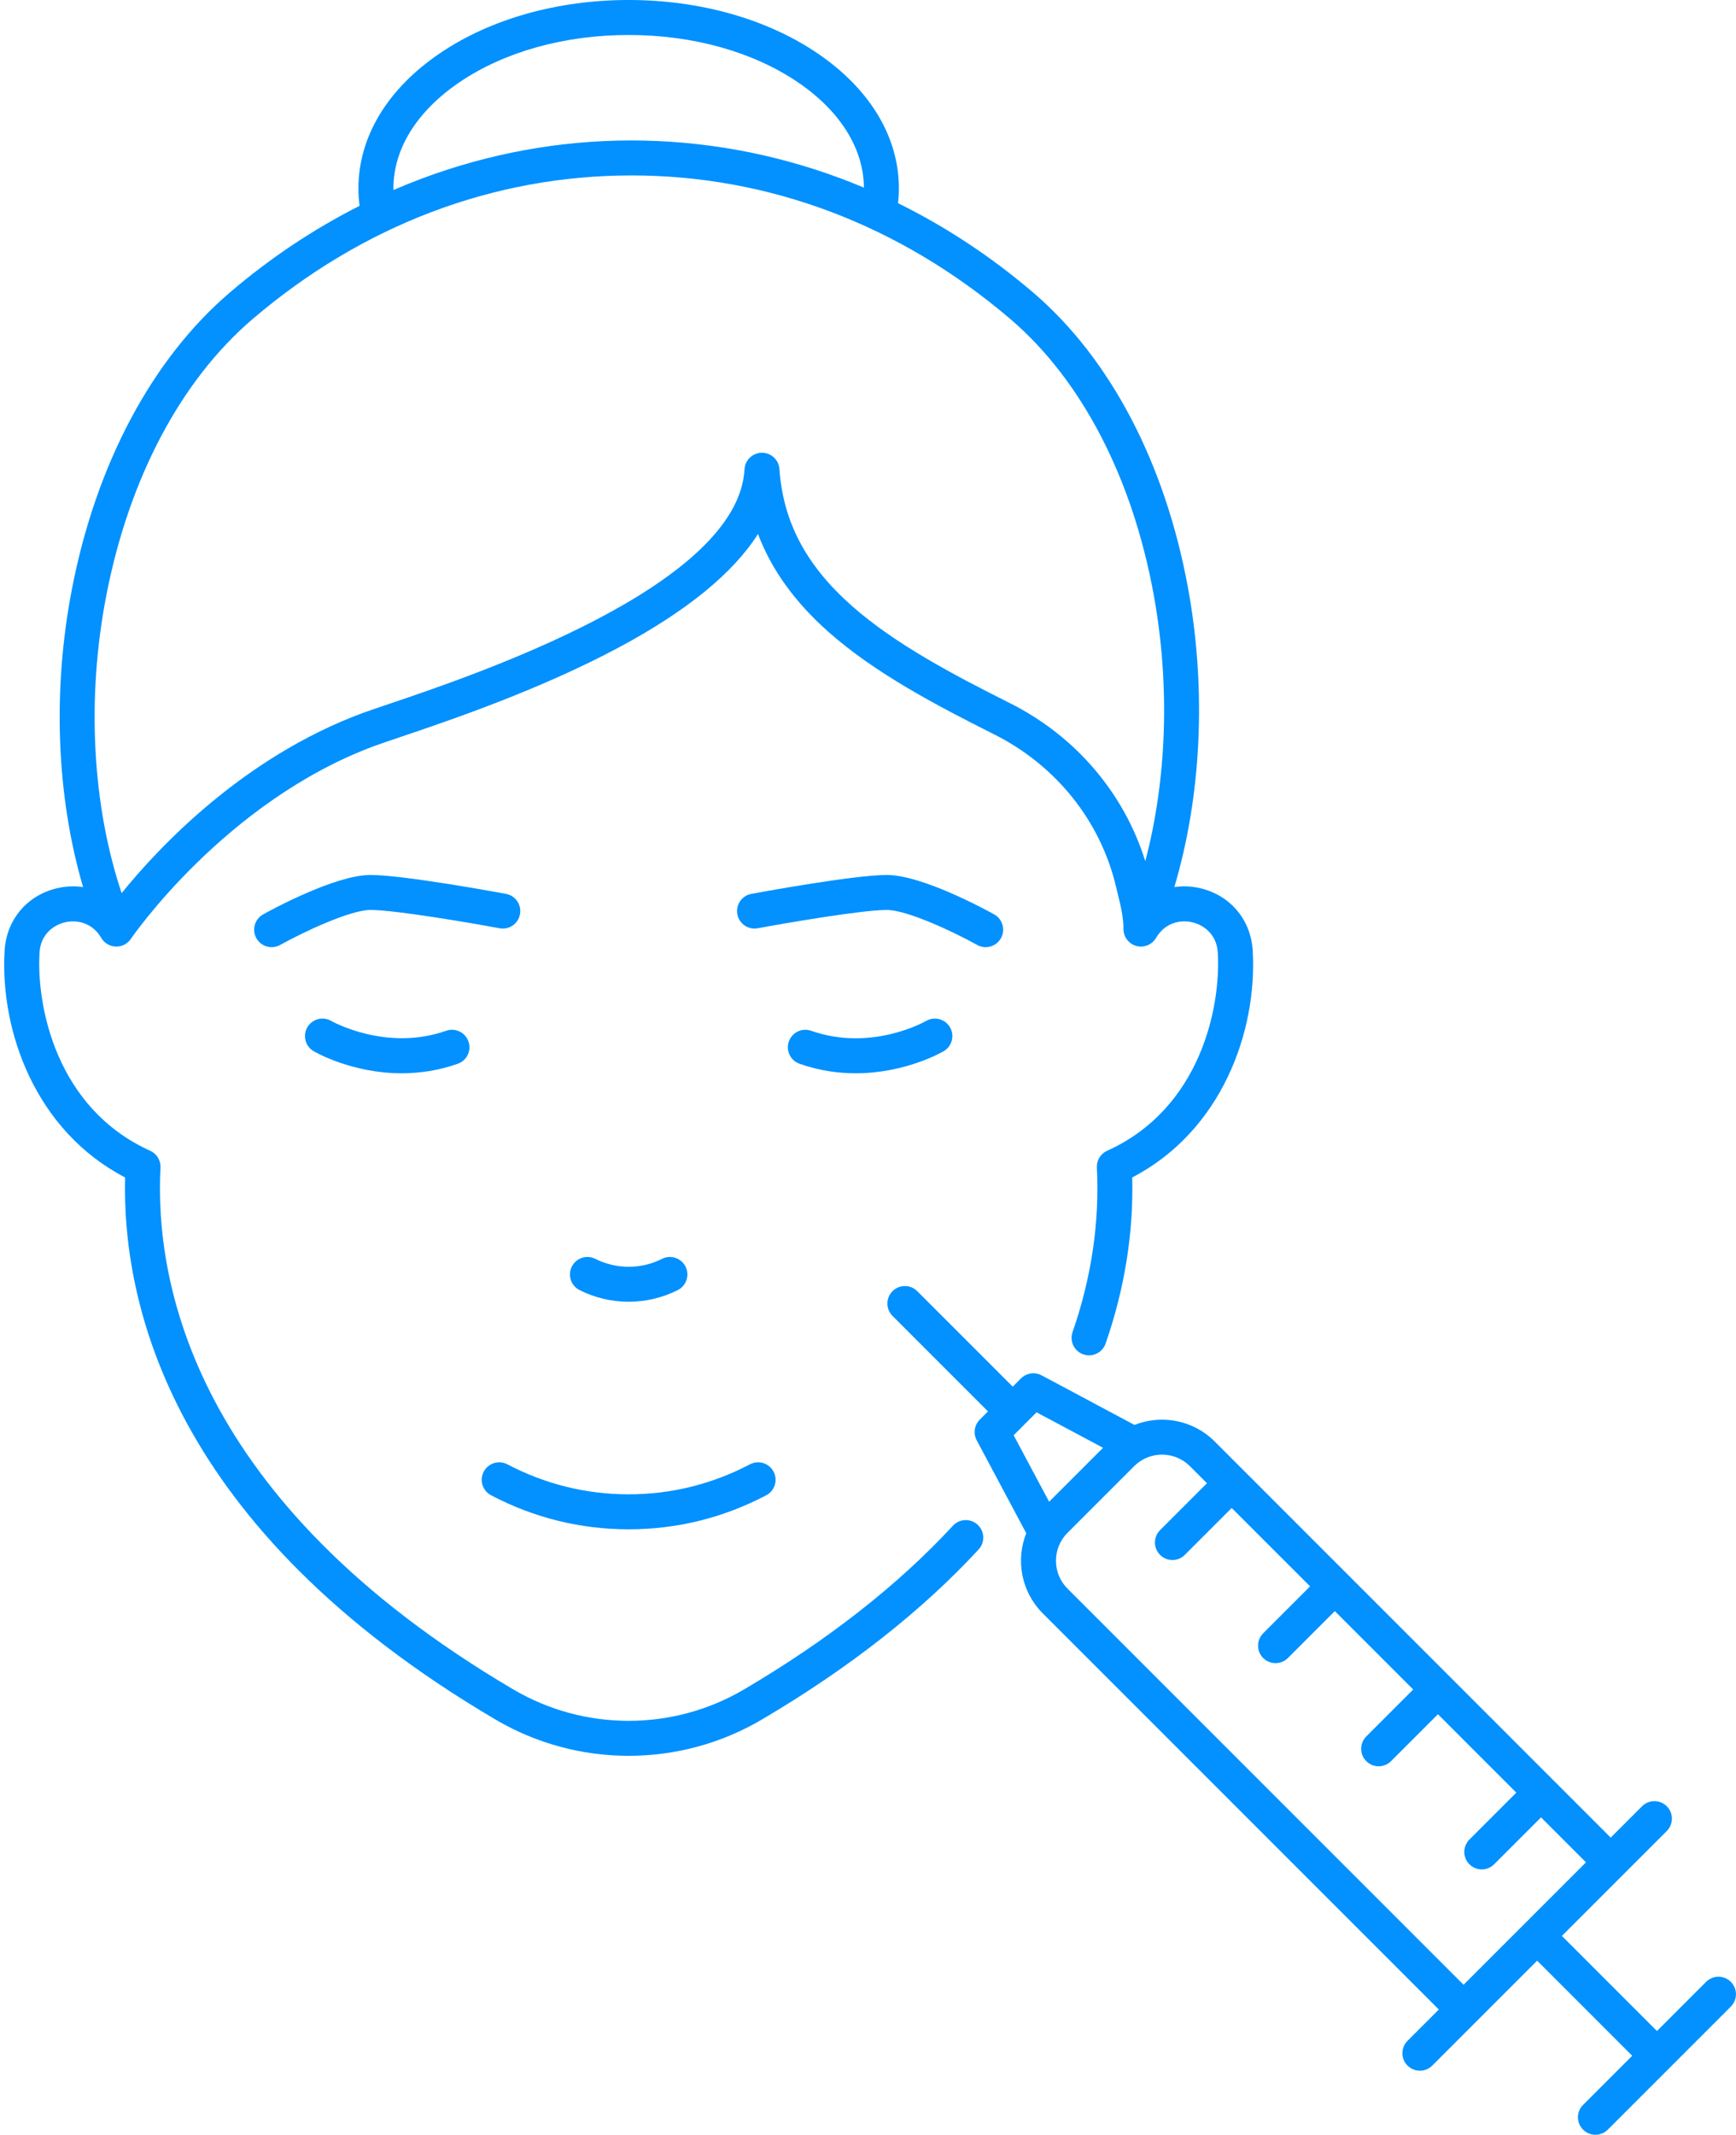
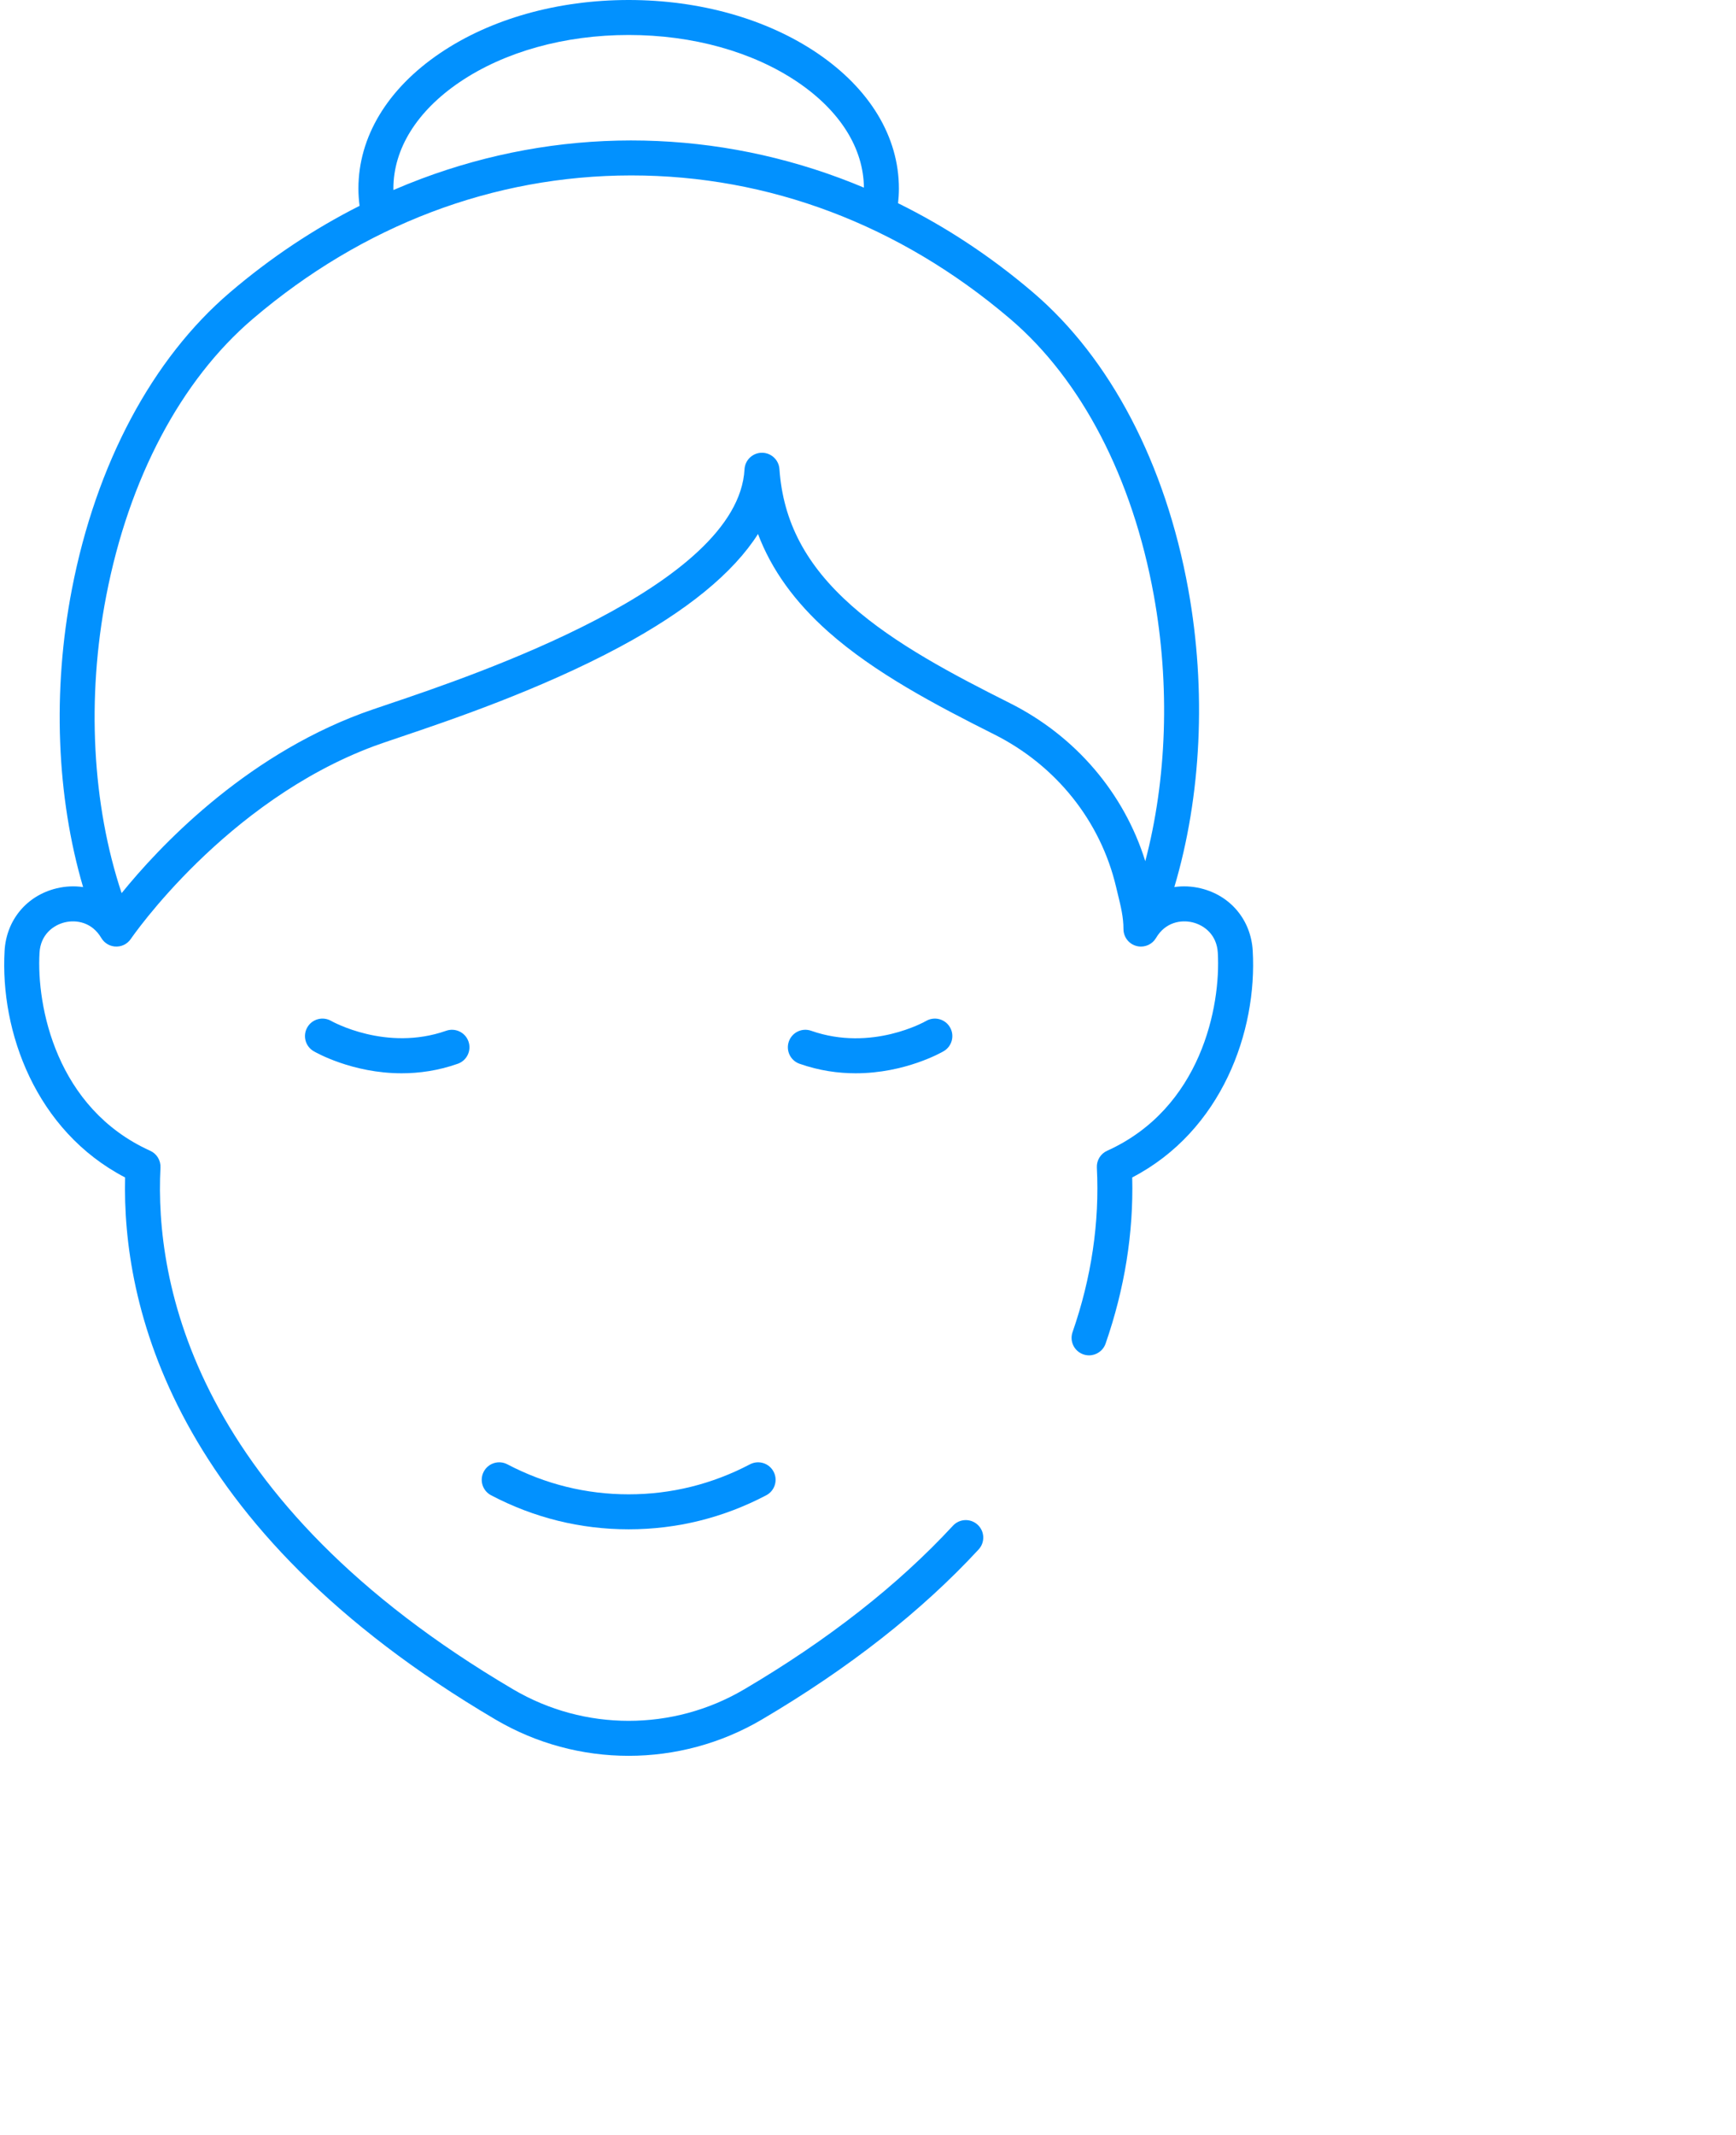
<svg xmlns="http://www.w3.org/2000/svg" fill="#0291fe" height="915.3" preserveAspectRatio="xMidYMid meet" version="1" viewBox="-1.8 0.0 744.5 915.3" width="744.5" zoomAndPan="magnify">
  <defs>
    <clipPath id="a">
      <path d="M 378 551 L 742.68 551 L 742.68 915.34 L 378 915.34 Z M 378 551" />
    </clipPath>
  </defs>
  <g>
    <g id="change1_1">
      <path d="M 189.543 441.969 C 163.859 451.008 140.625 437.973 140.258 437.766 C 136.684 435.688 132.105 436.895 130.016 440.465 C 127.926 444.039 129.129 448.633 132.703 450.723 C 133.578 451.234 149.227 460.199 170.461 460.199 C 177.922 460.199 186.078 459.09 194.523 456.117 C 198.43 454.742 200.48 450.461 199.105 446.555 C 197.73 442.645 193.449 440.594 189.543 441.969" fill="inherit" />
    </g>
    <g id="change1_2">
      <path d="M 395.34 437.777 C 395.105 437.91 372.055 451.113 346.07 441.969 C 342.164 440.594 337.883 442.645 336.508 446.555 C 335.133 450.461 337.184 454.742 341.09 456.117 C 349.535 459.09 357.691 460.199 365.156 460.199 C 386.387 460.199 402.035 451.234 402.91 450.723 C 406.484 448.633 407.688 444.039 405.598 440.465 C 403.508 436.887 398.914 435.684 395.34 437.777" fill="inherit" />
    </g>
    <g id="change1_3">
-       <path d="M 267.809 558.16 C 275.043 558.16 282.285 556.488 288.883 553.148 C 292.578 551.277 294.055 546.766 292.184 543.07 C 290.312 539.375 285.801 537.895 282.105 539.766 C 273.156 544.297 262.465 544.301 253.516 539.77 C 253.477 539.75 253.438 539.73 253.398 539.715 L 253.391 539.711 C 249.664 537.902 245.184 539.461 243.375 543.188 C 241.586 546.883 243.102 551.328 246.762 553.164 C 253.352 556.496 260.578 558.16 267.809 558.16" fill="inherit" />
-     </g>
+       </g>
    <g id="change1_4">
      <path d="M 208.812 641.145 C 227.258 650.82 247.109 655.73 267.812 655.73 C 288.508 655.73 308.355 650.82 326.805 641.145 C 330.473 639.223 331.887 634.688 329.961 631.02 C 328.039 627.352 323.504 625.938 319.836 627.863 C 303.559 636.398 286.055 640.73 267.812 640.73 C 249.562 640.73 232.055 636.398 215.777 627.863 C 212.109 625.938 207.578 627.352 205.652 631.02 C 203.727 634.688 205.141 639.223 208.812 641.145" fill="inherit" />
    </g>
    <g id="change1_5">
-       <path d="M 221.199 392.016 C 221.957 387.945 219.27 384.027 215.195 383.273 C 213.414 382.941 171.395 375.168 157.102 375.168 C 141.824 375.168 114.148 390.344 111.043 392.074 C 107.426 394.09 106.129 398.656 108.145 402.277 C 109.516 404.738 112.07 406.129 114.703 406.129 C 115.938 406.129 117.191 405.82 118.344 405.176 C 128.762 399.375 148.492 390.168 157.102 390.168 C 167.824 390.168 200.695 395.836 212.457 398.02 C 216.531 398.777 220.445 396.09 221.199 392.016" fill="inherit" />
-     </g>
+       </g>
    <g id="change1_6">
-       <path d="M 420.91 406.129 C 423.543 406.129 426.098 404.738 427.469 402.273 C 429.484 398.656 428.188 394.09 424.57 392.074 C 421.465 390.344 393.789 375.168 378.512 375.168 C 364.219 375.168 322.199 382.941 320.418 383.273 C 316.344 384.027 313.656 387.945 314.414 392.016 C 315.168 396.09 319.086 398.777 323.156 398.02 C 334.914 395.836 367.785 390.168 378.512 390.168 C 387.105 390.168 406.844 399.375 417.27 405.18 C 418.426 405.82 419.676 406.129 420.91 406.129" fill="inherit" />
-     </g>
+       </g>
    <g id="change1_7">
      <path d="M 43.777 255.395 C 53.492 205.168 75.785 163.047 106.555 136.785 C 153.664 96.574 209.75 75.285 268.746 75.219 C 268.84 75.219 268.93 75.219 269.023 75.219 C 327.914 75.219 383.938 96.379 431.043 136.414 L 431.48 136.785 C 462.059 162.887 483.918 204.977 493.031 255.309 C 500.031 293.969 498.613 334.141 489.367 369.258 C 480.258 340.027 459.449 315.609 431.324 301.496 C 407.094 289.336 381.887 276.09 363.379 259.66 C 343.859 242.336 334.035 223.73 332.465 201.113 C 332.191 197.18 328.922 194.133 324.984 194.133 C 324.965 194.133 324.945 194.133 324.926 194.133 C 320.965 194.16 317.711 197.266 317.492 201.223 C 314.758 251.285 201.984 289.359 164.926 301.871 C 159.992 303.535 156.094 304.852 153.422 305.848 C 102.055 324.953 65.902 363.75 50.359 382.957 C 37.723 345.047 35.273 299.355 43.777 255.395 Z M 166.91 80.84 C 166.91 63.816 177.016 47.605 195.359 35.191 C 214.605 22.172 240.336 15 267.812 15 C 295.281 15 321.008 22.172 340.254 35.191 C 358.461 47.512 368.543 63.57 368.695 80.449 C 365.301 79.023 361.883 77.664 358.438 76.383 C 329.477 65.625 299.277 60.211 268.727 60.219 C 238.164 60.254 207.988 65.762 179.051 76.586 C 174.969 78.113 170.93 79.75 166.93 81.477 C 166.926 81.266 166.91 81.051 166.91 80.84 Z M 406.875 654.191 C 383.391 679.605 353.254 703.219 317.297 724.383 C 286.773 742.352 248.848 742.352 218.316 724.379 C 80.855 643.477 64.523 549.473 67.02 500.641 C 67.18 497.559 65.43 494.695 62.617 493.426 C 22.312 475.223 13.816 431.477 15.148 408.5 C 15.598 400.719 21.039 396.676 25.977 395.484 C 30.945 394.285 37.668 395.414 41.637 402.172 C 41.793 402.438 41.969 402.684 42.148 402.926 C 42.199 402.988 42.25 403.051 42.301 403.109 C 42.453 403.297 42.613 403.477 42.781 403.645 C 42.832 403.695 42.879 403.746 42.93 403.797 C 43.375 404.219 43.867 404.582 44.391 404.883 C 44.457 404.918 44.52 404.953 44.586 404.988 C 44.801 405.102 45.02 405.203 45.238 405.297 C 45.305 405.324 45.371 405.352 45.438 405.379 C 45.715 405.484 46 405.574 46.285 405.645 C 46.348 405.66 46.41 405.672 46.473 405.684 C 46.719 405.738 46.965 405.781 47.215 405.812 C 47.258 405.816 47.301 405.828 47.348 405.832 C 47.383 405.836 47.414 405.836 47.449 405.836 C 48.059 405.891 48.68 405.871 49.293 405.77 C 49.355 405.762 49.422 405.75 49.484 405.738 C 49.738 405.688 49.992 405.629 50.242 405.555 C 50.293 405.535 50.348 405.523 50.398 405.512 C 50.691 405.414 50.98 405.305 51.266 405.172 C 51.293 405.156 51.32 405.141 51.352 405.129 C 51.535 405.035 51.723 404.945 51.902 404.84 C 51.957 404.809 52.004 404.77 52.059 404.738 C 52.133 404.691 52.207 404.641 52.281 404.59 C 52.477 404.461 52.664 404.32 52.844 404.176 C 52.898 404.129 52.957 404.086 53.012 404.035 C 53.25 403.828 53.477 403.613 53.684 403.387 C 53.684 403.383 53.688 403.383 53.688 403.379 C 53.895 403.148 54.082 402.902 54.254 402.652 C 54.273 402.625 54.297 402.602 54.316 402.574 C 54.711 401.988 94.723 343.684 158.648 319.906 C 161.109 318.992 164.91 317.707 169.723 316.082 C 190.656 309.016 229.629 295.859 264.059 277.359 C 292.828 261.902 312.625 245.707 323.277 228.973 C 329.062 244.27 339.051 258.125 353.422 270.883 C 373.289 288.516 399.477 302.297 424.598 314.902 C 451.156 328.23 470.203 352.082 476.855 380.344 C 477.105 381.402 477.359 382.445 477.609 383.477 C 478.898 388.746 480.008 393.297 480.008 398.371 C 480.008 398.449 480.016 398.527 480.02 398.605 C 480.023 398.719 480.027 398.828 480.035 398.938 C 480.047 399.078 480.062 399.215 480.078 399.352 C 480.09 399.438 480.102 399.523 480.113 399.609 C 480.145 399.789 480.184 399.965 480.227 400.137 C 480.234 400.184 480.242 400.23 480.258 400.277 C 480.375 400.723 480.531 401.156 480.727 401.566 C 480.762 401.645 480.805 401.719 480.844 401.797 C 480.906 401.922 480.969 402.039 481.039 402.16 C 481.094 402.254 481.152 402.344 481.215 402.438 C 481.273 402.531 481.34 402.629 481.406 402.723 C 481.473 402.816 481.543 402.91 481.617 403.004 C 481.684 403.09 481.754 403.176 481.824 403.258 C 481.902 403.348 481.98 403.434 482.059 403.52 C 482.145 403.609 482.23 403.691 482.32 403.777 C 482.395 403.848 482.469 403.922 482.547 403.992 C 482.688 404.117 482.84 404.238 482.988 404.352 C 483.02 404.375 483.047 404.402 483.078 404.426 C 483.273 404.566 483.473 404.695 483.68 404.82 C 483.691 404.824 483.699 404.832 483.711 404.84 C 483.75 404.863 483.789 404.879 483.828 404.898 C 483.984 404.988 484.145 405.074 484.309 405.148 C 484.391 405.188 484.469 405.223 484.551 405.258 C 484.68 405.312 484.809 405.363 484.941 405.414 C 485.047 405.453 485.152 405.488 485.258 405.52 C 485.363 405.555 485.473 405.586 485.586 405.613 C 485.707 405.648 485.828 405.68 485.953 405.703 C 485.984 405.711 486.016 405.723 486.047 405.727 C 486.105 405.738 486.16 405.742 486.219 405.754 C 486.375 405.781 486.531 405.805 486.688 405.824 C 486.781 405.832 486.875 405.84 486.969 405.848 C 487.113 405.855 487.258 405.863 487.402 405.867 C 487.438 405.867 487.477 405.871 487.512 405.871 C 487.551 405.871 487.59 405.863 487.633 405.863 C 487.934 405.859 488.23 405.84 488.531 405.797 C 488.566 405.789 488.609 405.789 488.648 405.781 C 488.965 405.734 489.277 405.66 489.59 405.57 C 489.66 405.551 489.73 405.527 489.805 405.504 C 490.102 405.41 490.391 405.301 490.672 405.172 C 490.684 405.164 490.699 405.16 490.715 405.152 C 491.012 405.012 491.297 404.848 491.578 404.664 C 491.633 404.633 491.68 404.598 491.734 404.562 C 491.996 404.383 492.254 404.188 492.496 403.973 C 492.504 403.965 492.512 403.961 492.52 403.953 C 492.762 403.734 492.988 403.492 493.207 403.242 C 493.258 403.18 493.309 403.113 493.359 403.051 C 493.531 402.836 493.695 402.609 493.844 402.371 C 493.879 402.32 493.914 402.27 493.945 402.219 C 493.953 402.199 493.965 402.188 493.977 402.172 C 497.945 395.41 504.668 394.285 509.637 395.484 C 514.574 396.676 520.016 400.719 520.465 408.5 C 521.801 431.477 513.301 475.223 472.996 493.426 C 470.184 494.695 468.438 497.559 468.594 500.641 C 469.793 524.102 466.285 547.832 458.176 571.18 C 456.812 575.094 458.883 579.367 462.797 580.727 C 463.613 581.008 464.441 581.145 465.258 581.145 C 468.363 581.145 471.266 579.199 472.344 576.102 C 480.52 552.566 484.355 528.629 483.762 504.863 C 522.156 484.895 537.445 442.203 535.441 407.633 C 534.68 394.477 525.93 383.984 513.152 380.902 C 509.305 379.973 505.48 379.824 501.824 380.352 C 513.414 341.426 515.652 296.07 507.789 252.637 C 498.062 198.91 474.422 153.715 441.207 125.367 L 440.758 124.984 C 422.91 109.816 403.676 97.152 383.344 87.137 C 383.574 85.047 383.703 82.941 383.703 80.84 C 383.703 58.68 371.258 38.059 348.66 22.77 C 326.961 8.086 298.246 0 267.812 0 C 237.371 0 208.656 8.086 186.957 22.77 C 164.355 38.059 151.91 58.68 151.91 80.84 C 151.91 83.32 152.09 85.801 152.41 88.262 C 132.742 98.184 114.125 110.602 96.816 125.379 C 63.473 153.836 39.406 198.996 29.051 252.547 C 20.609 296.184 22.43 341.566 33.836 380.359 C 30.164 379.82 26.324 379.969 22.461 380.902 C 9.684 383.984 0.934 394.477 0.172 407.633 C -1.832 442.203 13.461 484.895 51.852 504.867 C 50.547 558.301 70.902 655.023 210.707 737.305 C 228.32 747.676 248.062 752.859 267.809 752.855 C 287.551 752.855 307.301 747.672 324.906 737.309 C 362.129 715.402 393.41 690.863 417.891 664.371 C 420.703 661.328 420.516 656.586 417.473 653.773 C 414.43 650.961 409.684 651.148 406.875 654.191" fill="inherit" />
    </g>
    <g clip-path="url(#a)" id="change1_8">
-       <path d="M 455.996 657.254 L 484.598 628.652 C 487.891 625.359 492.219 623.711 496.547 623.711 C 500.875 623.711 505.199 625.359 508.496 628.652 L 515.82 635.977 L 495.703 656.094 C 492.777 659.023 492.777 663.773 495.703 666.699 C 497.168 668.164 499.09 668.898 501.008 668.898 C 502.926 668.898 504.848 668.164 506.312 666.699 L 526.426 646.586 L 560.043 680.199 L 539.926 700.316 C 536.996 703.246 536.996 707.992 539.926 710.922 C 541.391 712.387 543.309 713.117 545.23 713.117 C 547.148 713.117 549.066 712.387 550.531 710.922 L 570.648 690.805 L 604.262 724.422 L 584.148 744.535 C 581.219 747.465 581.219 752.215 584.148 755.145 C 585.609 756.609 587.531 757.34 589.449 757.34 C 591.367 757.34 593.289 756.605 594.754 755.145 L 614.871 735.027 L 648.484 768.641 L 628.367 788.758 C 625.438 791.688 625.438 796.434 628.367 799.363 C 629.832 800.828 631.754 801.562 633.672 801.562 C 635.59 801.562 637.512 800.828 638.973 799.363 L 659.09 779.246 L 678.367 798.527 L 625.867 851.023 L 455.996 681.152 C 449.406 674.562 449.406 663.844 455.996 657.254 Z M 437.785 610.52 C 437.801 610.508 437.812 610.496 437.824 610.484 C 437.84 610.469 437.848 610.457 437.859 610.441 L 442.738 605.566 L 471.258 620.781 L 448.125 643.914 L 432.91 615.395 Z M 740.484 849.773 C 737.559 846.844 732.809 846.844 729.879 849.773 L 708.801 870.852 L 668.027 830.078 L 713.016 785.09 C 715.945 782.16 715.945 777.414 713.016 774.484 C 710.09 771.555 705.34 771.555 702.41 774.484 L 688.973 787.922 L 519.102 618.047 C 509.828 608.773 496.219 606.418 484.738 610.973 L 444.895 589.719 C 441.98 588.164 438.395 588.695 436.059 591.031 L 432.52 594.57 L 391.574 553.625 C 388.645 550.695 383.898 550.695 380.969 553.625 C 378.039 556.555 378.039 561.305 380.969 564.23 L 421.914 605.18 L 418.375 608.719 C 416.039 611.051 415.508 614.637 417.059 617.551 L 438.316 657.398 C 433.762 668.879 436.117 682.484 445.387 691.758 L 615.262 861.633 L 601.828 875.066 C 598.898 877.996 598.898 882.746 601.828 885.676 C 603.293 887.137 605.211 887.871 607.133 887.871 C 609.051 887.871 610.969 887.137 612.434 885.676 L 631.172 866.934 L 657.422 840.684 L 698.195 881.461 L 677.117 902.535 C 674.188 905.465 674.188 910.215 677.117 913.145 C 678.582 914.609 680.5 915.34 682.422 915.34 C 684.34 915.34 686.258 914.609 687.723 913.145 L 740.484 860.379 C 743.414 857.449 743.414 852.703 740.484 849.773" fill="inherit" />
-     </g>
+       </g>
  </g>
</svg>